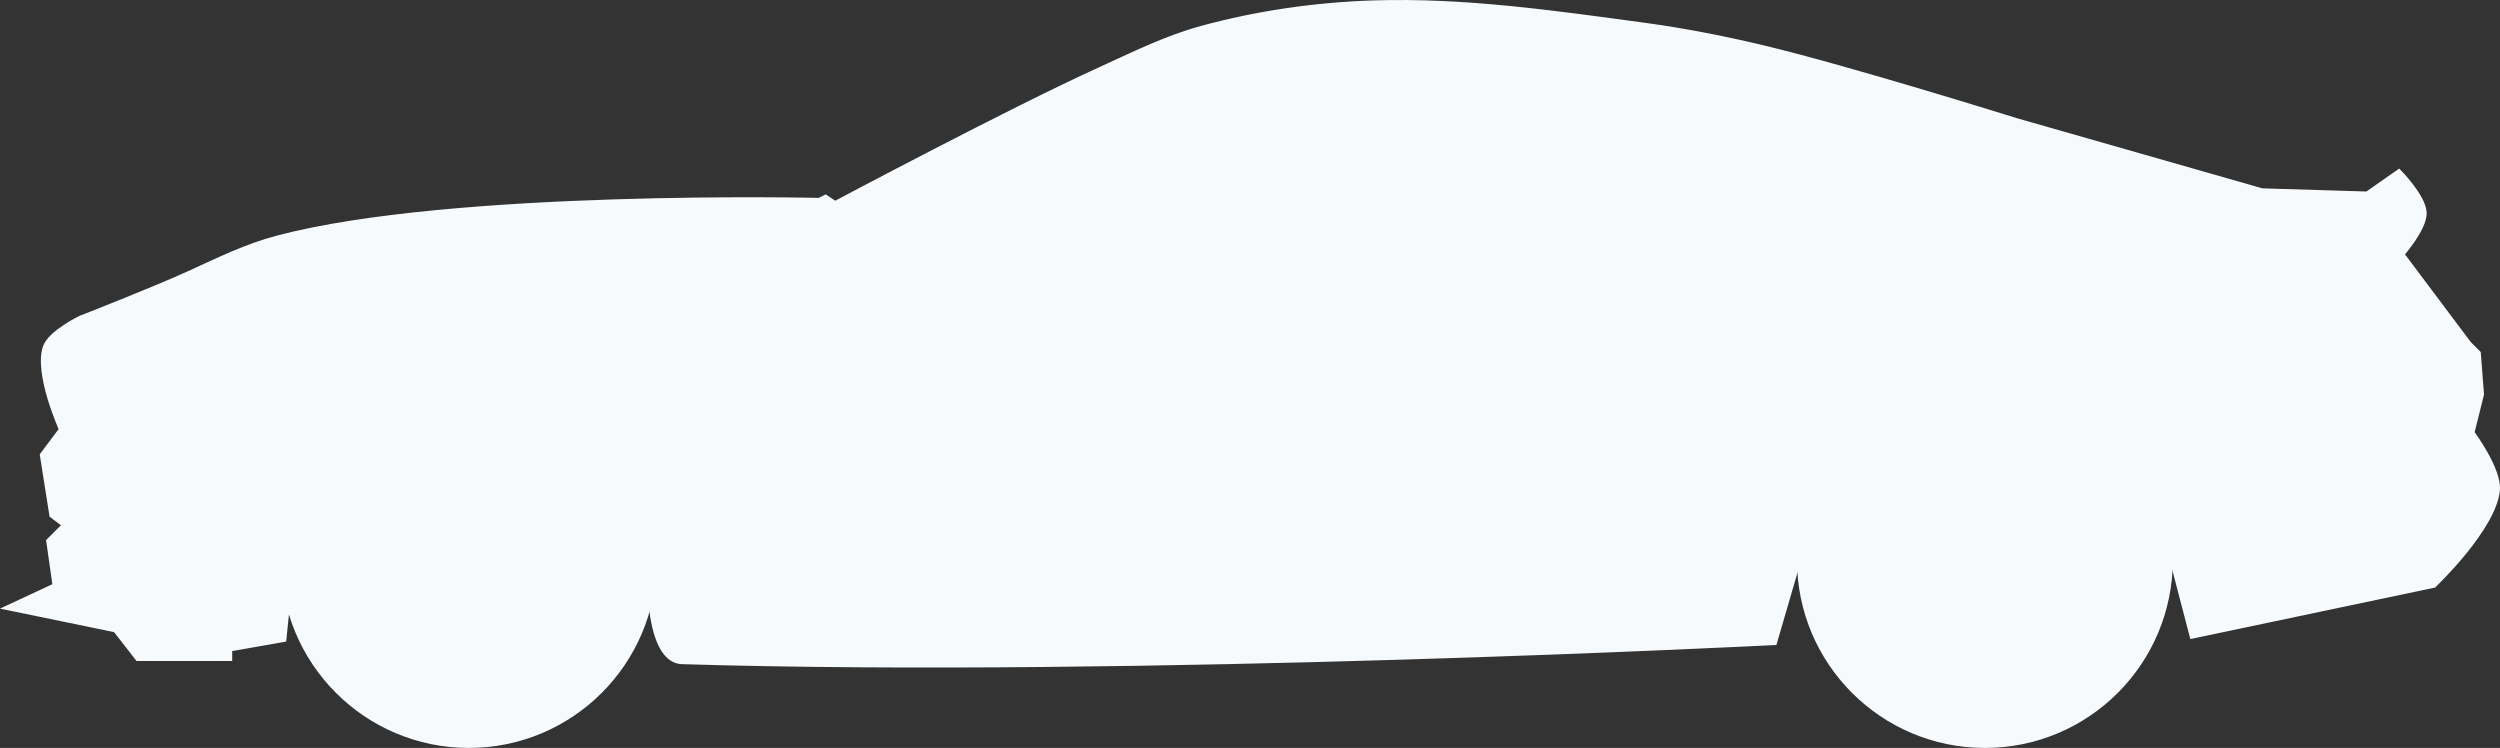
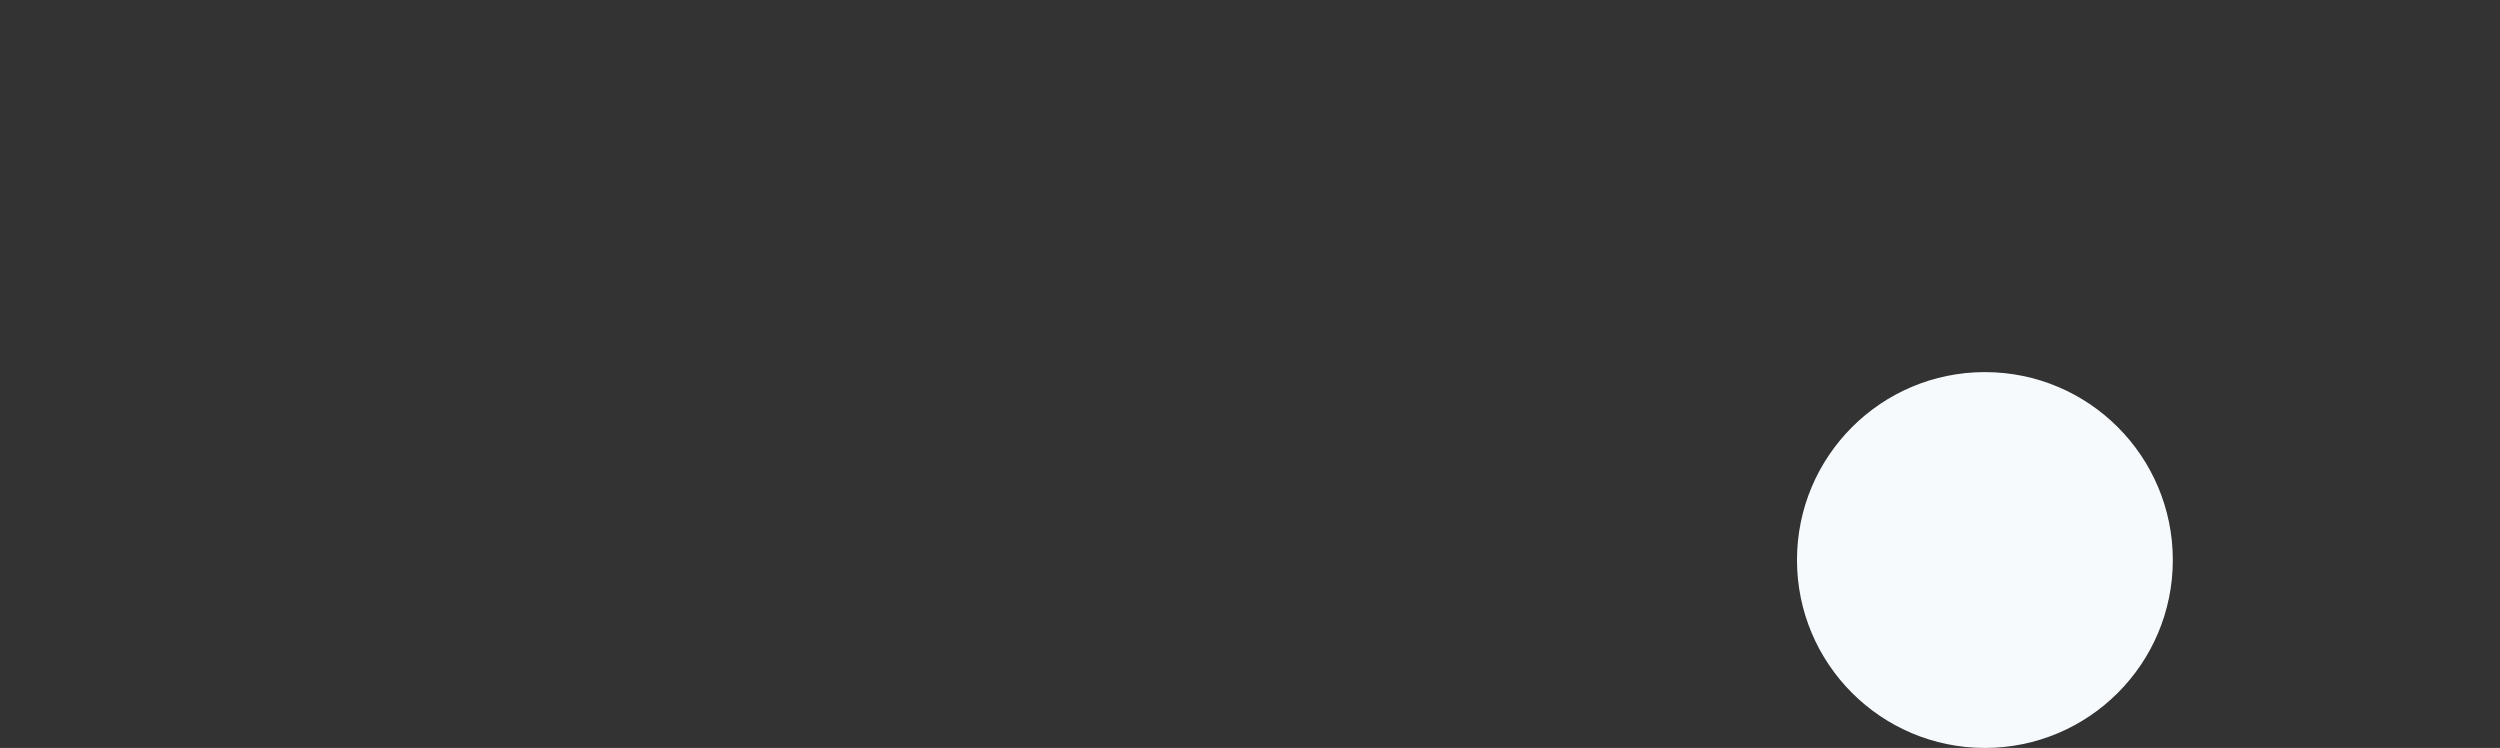
<svg xmlns="http://www.w3.org/2000/svg" xmlns:ns1="http://www.inkscape.org/namespaces/inkscape" xmlns:ns2="http://sodipodi.sourceforge.net/DTD/sodipodi-0.dtd" height="47.426mm" width="158.523mm" viewBox="0 0 561.697 168.044" id="svg3192" version="1.1" ns1:version="0.91 r13725" ns2:docname="mustang.svg" ns1:export-filename="/home/algot/Documents/runeman.org/clipart/mustang.png" ns1:export-xdpi="48.068638" ns1:export-ydpi="48.068638">
  <rect x="0" y="0" width="561.697" height="168.044" fill="#333333" stroke="none" />
  <title id="title3222">Mustang Sportscar</title>
  <defs id="defs3198" />
  <ns2:namedview pagecolor="#ffffff" bordercolor="#666666" borderopacity="1" objecttolerance="10" gridtolerance="10" guidetolerance="10" ns1:pageopacity="0" ns1:pageshadow="2" ns1:window-width="1366" ns1:window-height="712" id="namedview3196" showgrid="false" fit-margin-top="0" fit-margin-left="0" fit-margin-right="0" fit-margin-bottom="0" ns1:zoom="1.0884915" ns1:cx="288.57264" ns1:cy="49.550469" ns1:window-x="0" ns1:window-y="0" ns1:window-maximized="1" ns1:current-layer="svg3192" />
-   <path style="fill:#f7fafc;fill-rule:evenodd;stroke:#f7fafc;stroke-width:1px;stroke-linecap:butt;stroke-linejoin:miter;stroke-opacity:1" d="m 1.579,136.558 10.734,-5.009 -1.431,-10.018 3.578,-3.578 -2.862,-2.147 -2.147,-13.596 4.294,-5.725 c 0,0 -5.729,-12.668 -3.578,-18.606 1.155,-3.188 7.872,-6.44 7.872,-6.44 0,0 16.348,-6.385 24.33,-10.018 6.796,-3.093 12.817,-6.111 20.037,-8.018 39.261,-10.371 121.652,-8.44 121.652,-8.44 l 1.431,-0.716 2.147,1.431 c 0,0 39.2,-20.862 59.395,-30.055 7.499,-3.413 14.951,-7.133 22.899,-9.303 12.562,-3.429 25.628,-5.302 38.642,-5.725 20.333,-0.66 40.666,2.28 60.826,5.009 8.901,1.205 17.739,2.931 26.477,5.009 19.317,4.594 57.248,16.459 57.248,16.459 l 55.101,15.743 23.615,0.716 7.156,-5.009 c 0,0 5.62,5.663 5.725,9.303 0.102,3.52 -5.009,9.303 -5.009,9.303 l 15.028,20.037 2.147,2.147 0.716,9.303 -2.147,8.587 c 0,0 6.123,8.199 5.725,12.881 -0.729,8.569 -14.312,21.468 -14.312,21.468 l -54.385,11.45 -4.294,-16.459 c 0,0 -7.77,-13.609 -14.312,-27.908 -2.96,-6.471 -6.179,-7.626 -12.881,-10.018 -16.257,-5.803 -28.459,-4.148 -41.505,7.156 -10.889,9.436 -15.743,31.486 -15.743,31.486 l -5.009,17.174 c 0,0 -143.869,7.377 -245.45,4.294 -9.599,-0.291 -7.156,-27.908 -7.156,-27.908 0,0 -8.367,-23.843 -21.468,-30.771 -11.178,-5.911 -24.629,-5.961 -35.78,0 -11.788,6.302 -22.184,25.762 -22.184,25.762 l -2.862,27.908 -12.165,2.147 0,2.147 -20.752,0 -5.009,-6.44 z" id="path3155" ns1:connector-curvature="0" ns2:nodetypes="cccccccscsscccsssssccccscccccscccsssccscssccccccc" />
-   <circle style="opacity:0.998;fill:#f7fafc;fill-opacity:1;stroke:none;stroke-width:6;stroke-linecap:round;stroke-linejoin:miter;stroke-miterlimit:4;stroke-dasharray:none;stroke-dashoffset:0;stroke-opacity:1" id="path3159" cx="105.341" cy="125.824" r="42.22" />
  <circle r="42.22" cy="125.824" cx="445.966" id="circle3161" style="opacity:0.998;fill:#f7fafc;fill-opacity:1;stroke:none;stroke-width:6;stroke-linecap:round;stroke-linejoin:miter;stroke-miterlimit:4;stroke-dasharray:none;stroke-dashoffset:0;stroke-opacity:1" />
</svg>